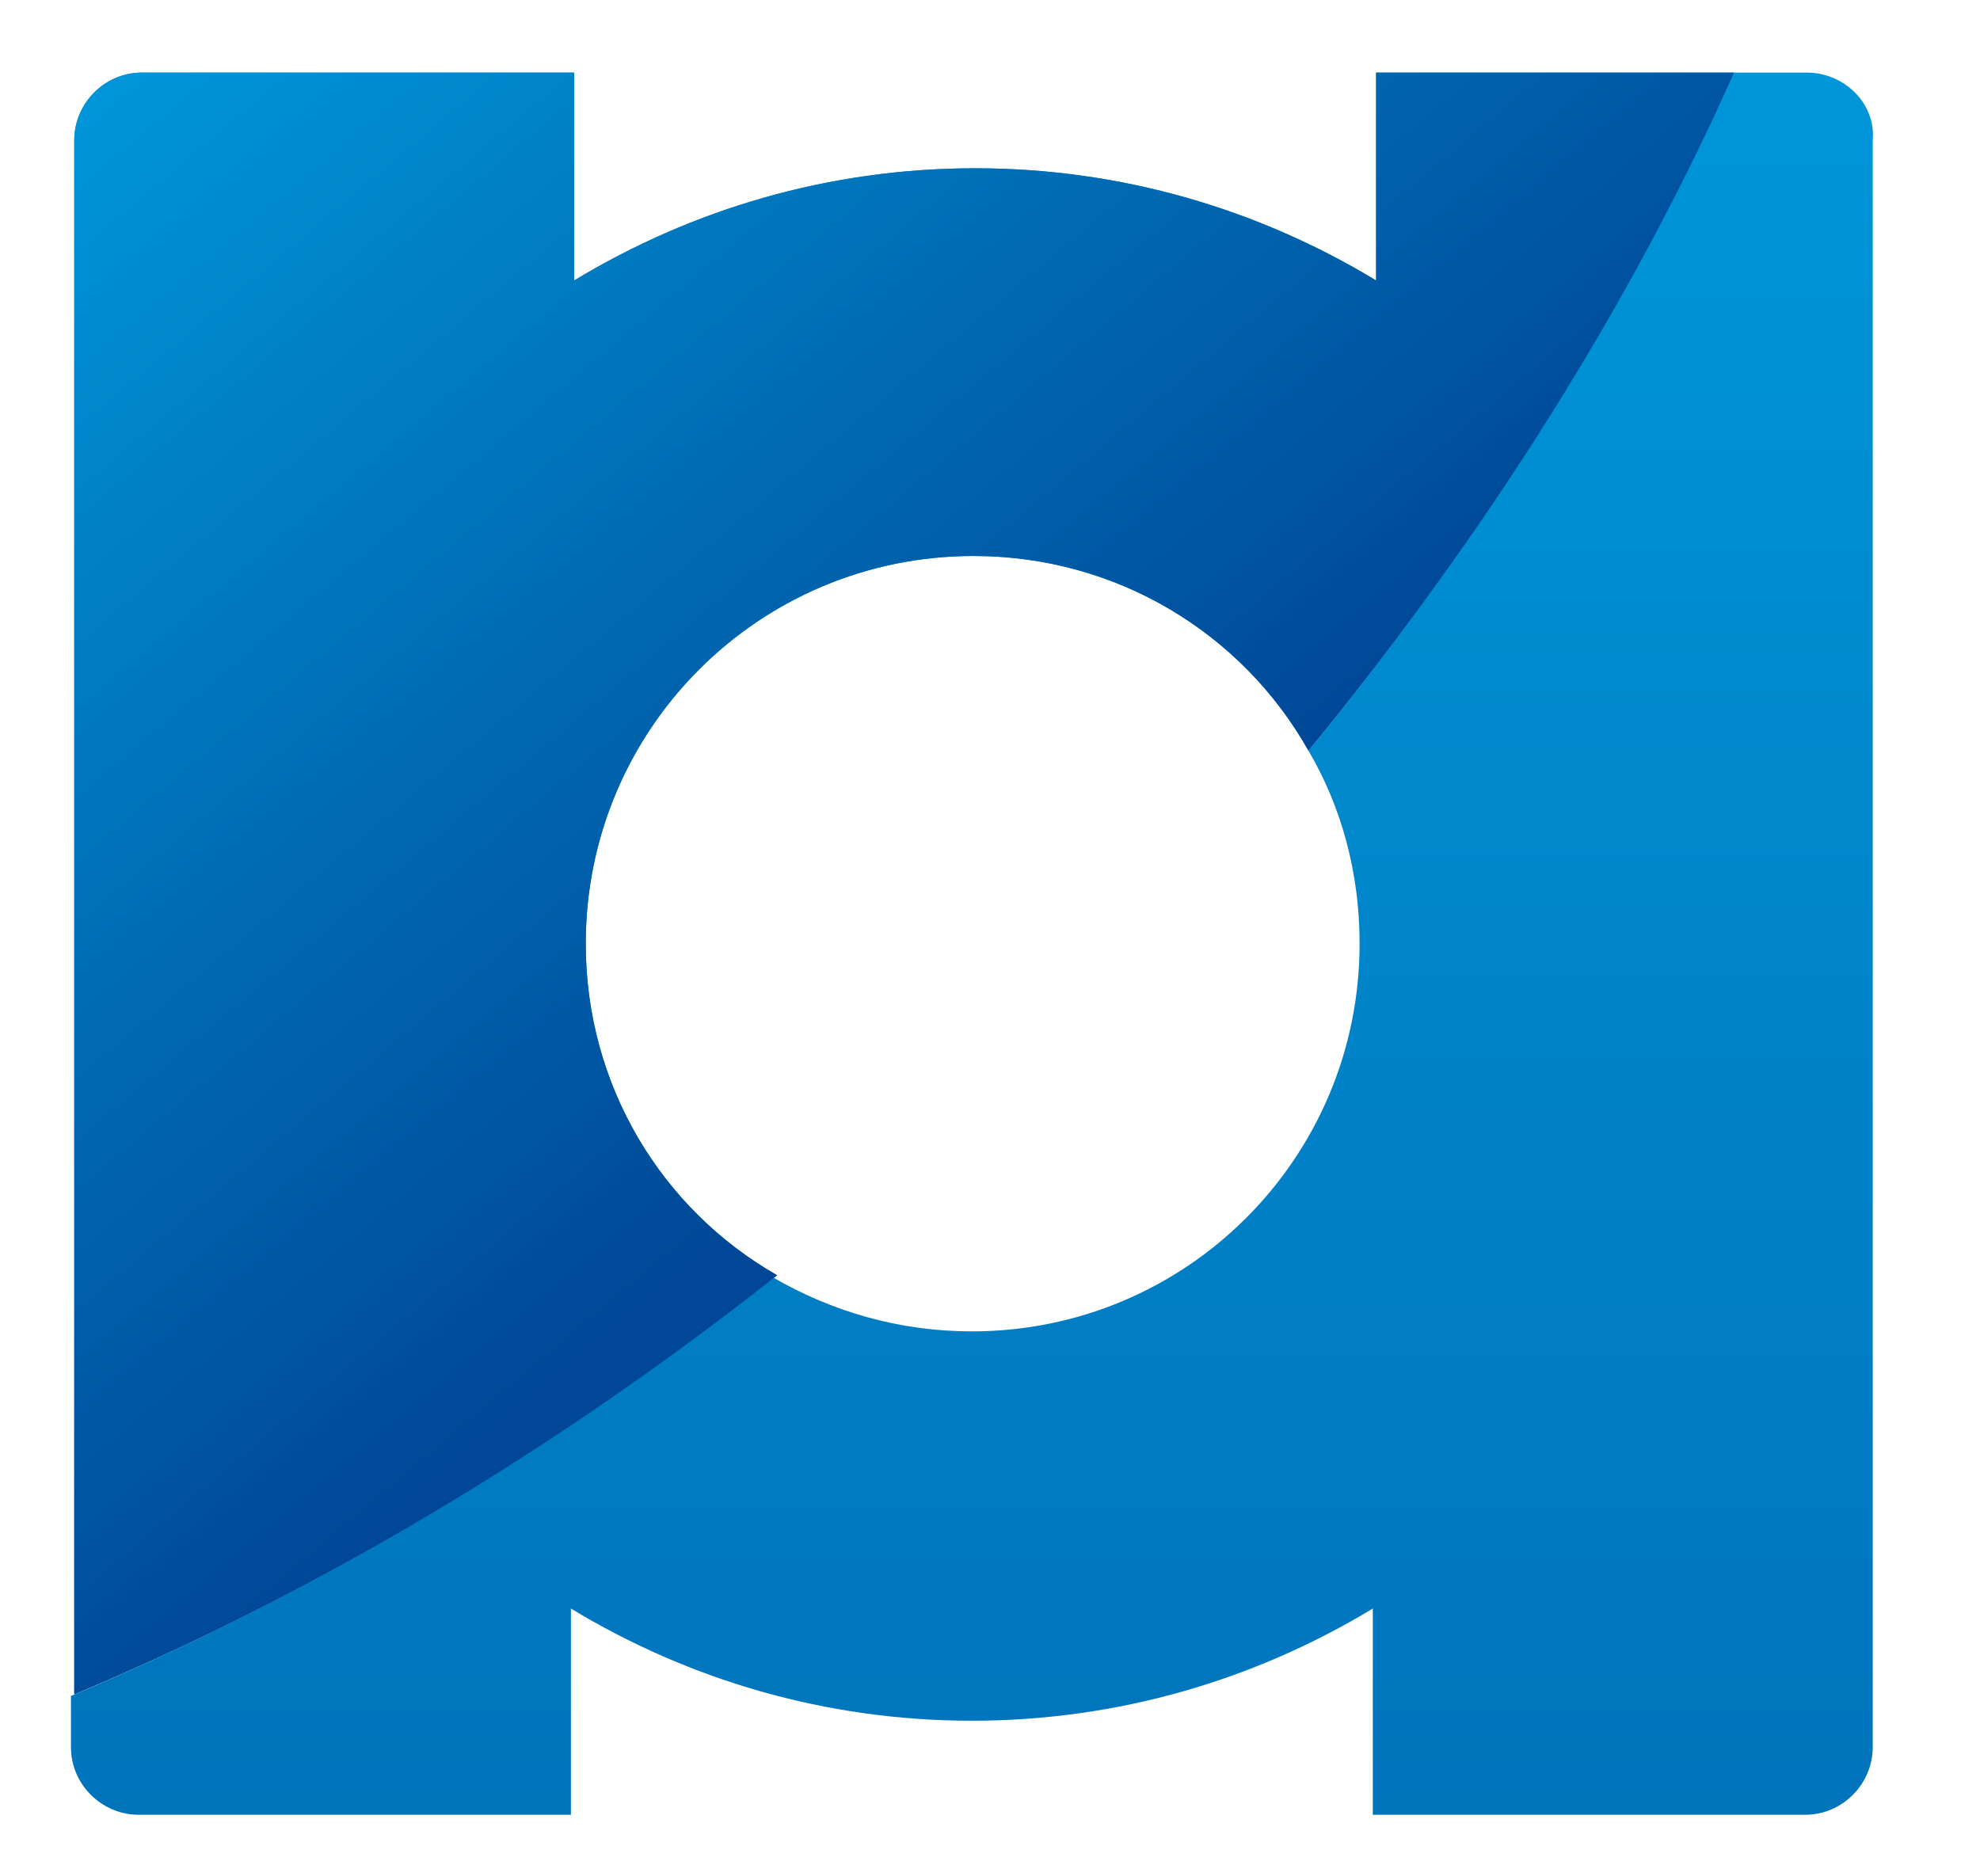
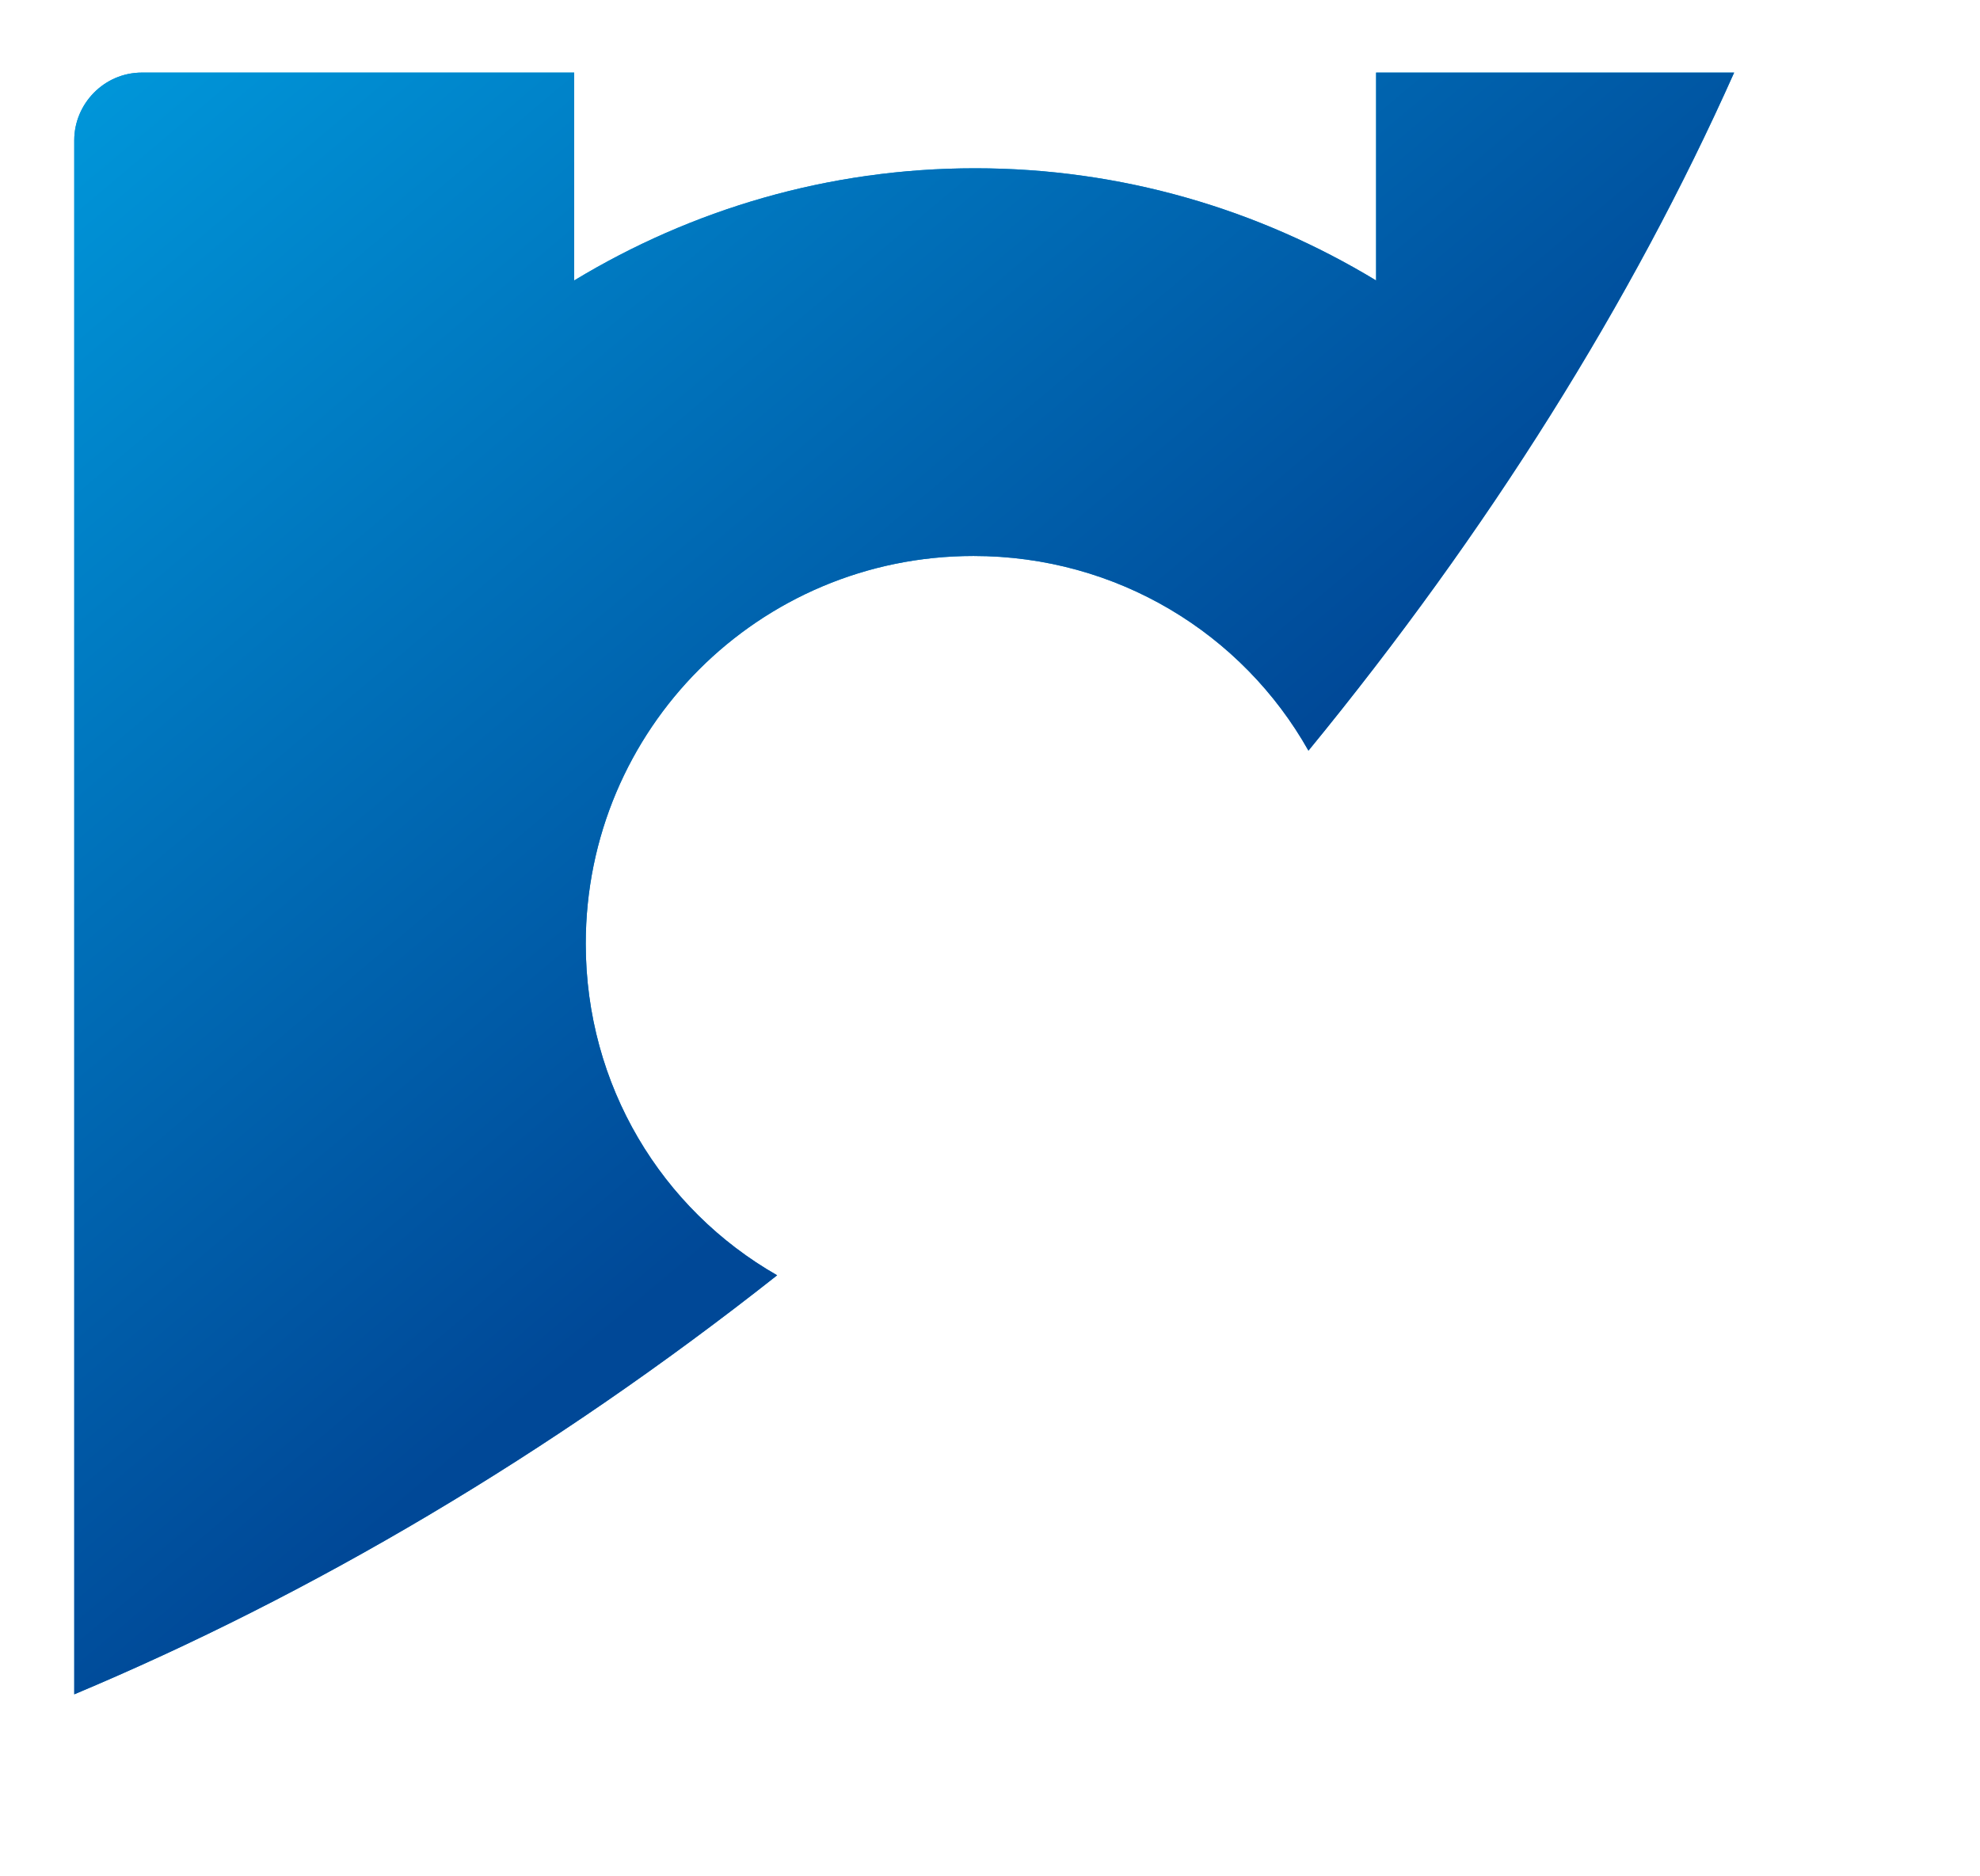
<svg xmlns="http://www.w3.org/2000/svg" version="1.1" id="Calque_1" x="0px" y="0px" viewBox="0 0 120 113.7" style="enable-background:new 0 0 120 113.7;" xml:space="preserve">
  <style type="text/css">
	.st0{fill:url(#SVGID_1_);}
	.st1{fill:url(#SVGID_2_);}
	.st2{fill:url(#SVGID_3_);}
	.st3{fill:url(#SVGID_4_);}
</style>
  <g>
    <linearGradient id="SVGID_1_" gradientUnits="userSpaceOnUse" x1="9.8" y1="18.35" x2="9.8" y2="18.35" gradientTransform="matrix(1 0 0 -1 0 114.55)">
      <stop offset="0" style="stop-color:#0071B9" />
      <stop offset="1" style="stop-color:#009EE0" />
    </linearGradient>
    <path class="st0" d="M9.8,96.2" />
    <linearGradient id="SVGID_2_" gradientUnits="userSpaceOnUse" x1="58.907" y1="-2.888" x2="58.907" y2="134.588" gradientTransform="matrix(1 0 0 -1 0 114.55)">
      <stop offset="0" style="stop-color:#0071B9" />
      <stop offset="1" style="stop-color:#009EE0" />
    </linearGradient>
-     <path class="st1" d="M109.5,4.4h-4.4c-6.3,13.8-14.9,27.8-25.8,41.1c2,3.4,3.1,7.4,3.1,11.7c0,13-10.5,23.5-23.5,23.5   c-4.4,0-8.5-1.2-12.1-3.3C33.1,88.3,18.6,96.8,4.3,102.8v3.1c0,2.3,1.9,4.1,4.1,4.1h22h4.2V97.5c7.1,4.3,15.4,6.8,24.3,6.8   s17.2-2.5,24.3-6.8V110h4.2h22c2.3,0,4.1-1.9,4.1-4.1V87V27.4V8.5C113.7,6.3,111.8,4.4,109.5,4.4z" />
    <linearGradient id="SVGID_3_" gradientUnits="userSpaceOnUse" x1="54.8" y1="-2.888" x2="54.8" y2="134.588" gradientTransform="matrix(1 0 0 -1 0 114.55)">
      <stop offset="0" style="stop-color:#0071B9" />
      <stop offset="1" style="stop-color:#009EE0" />
    </linearGradient>
    <path class="st2" d="M35.5,57.2c0-13,10.5-23.5,23.5-23.5c8.7,0,16.3,4.7,20.3,11.8c10.9-13.3,19.6-27.2,25.8-41.1H87.6h-4.2V17   c-7.1-4.3-15.4-6.8-24.3-6.8S41.9,12.7,34.8,17V4.4h-4.2h-22c-2.3,0-4.1,1.9-4.1,4.1v18.8V87v15.7c14.3-6,28.8-14.5,42.6-25.4   C40.1,73.3,35.5,65.8,35.5,57.2z" />
    <linearGradient id="SVGID_4_" gradientUnits="userSpaceOnUse" x1="229.765" y1="965.659" x2="236.508" y2="1041.021" gradientTransform="matrix(1.134 -1.134 -1.087 -1.087 849.957 1371.019)">
      <stop offset="0" style="stop-color:#004897" />
      <stop offset="0.743" style="stop-color:#009EE0" />
    </linearGradient>
    <path class="st3" d="M35.5,57.2c0-13,10.5-23.5,23.5-23.5c8.7,0,16.3,4.7,20.3,11.8c10.9-13.3,19.6-27.2,25.8-41.1H87.6h-4.2V17   c-7.1-4.3-15.4-6.8-24.3-6.8S41.9,12.7,34.8,17V4.4h-4.2h-22c-2.3,0-4.1,1.9-4.1,4.1v18.8V87v15.7c14.3-6,28.8-14.5,42.6-25.4   C40.1,73.3,35.5,65.8,35.5,57.2z" />
  </g>
</svg>